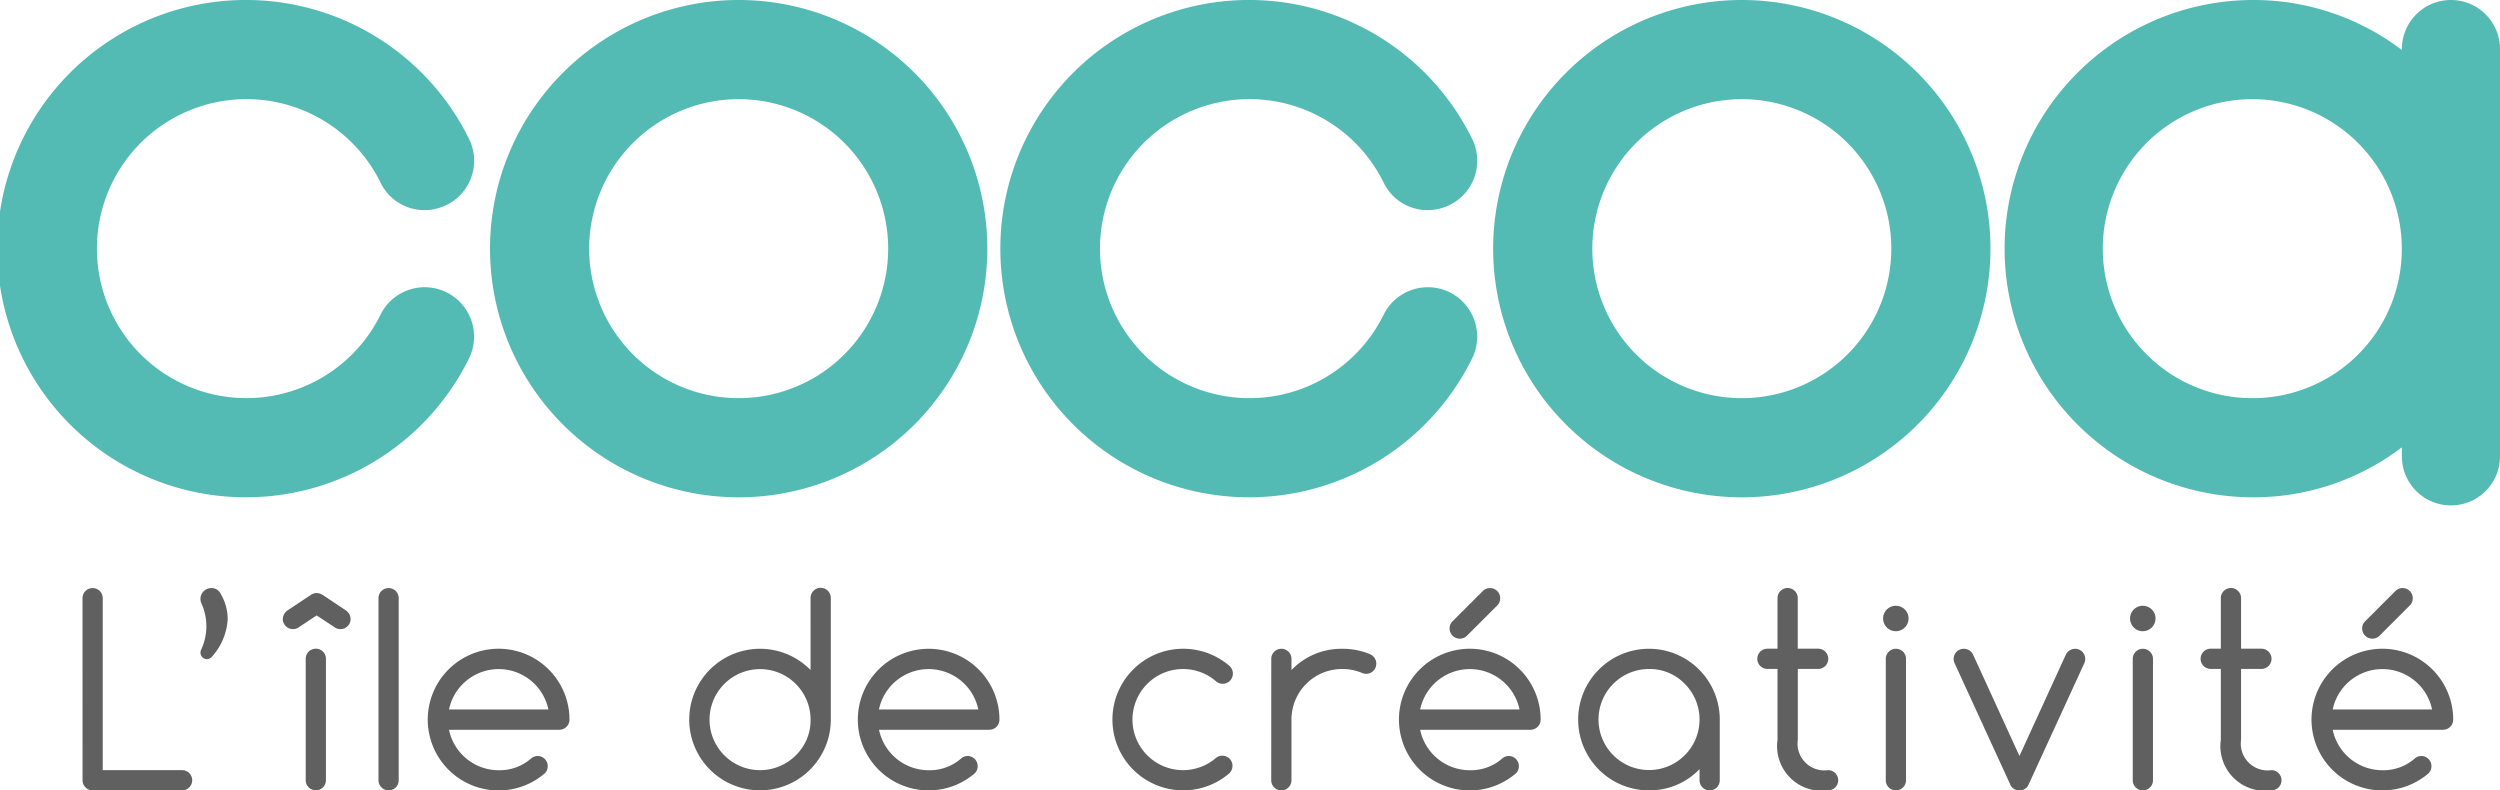
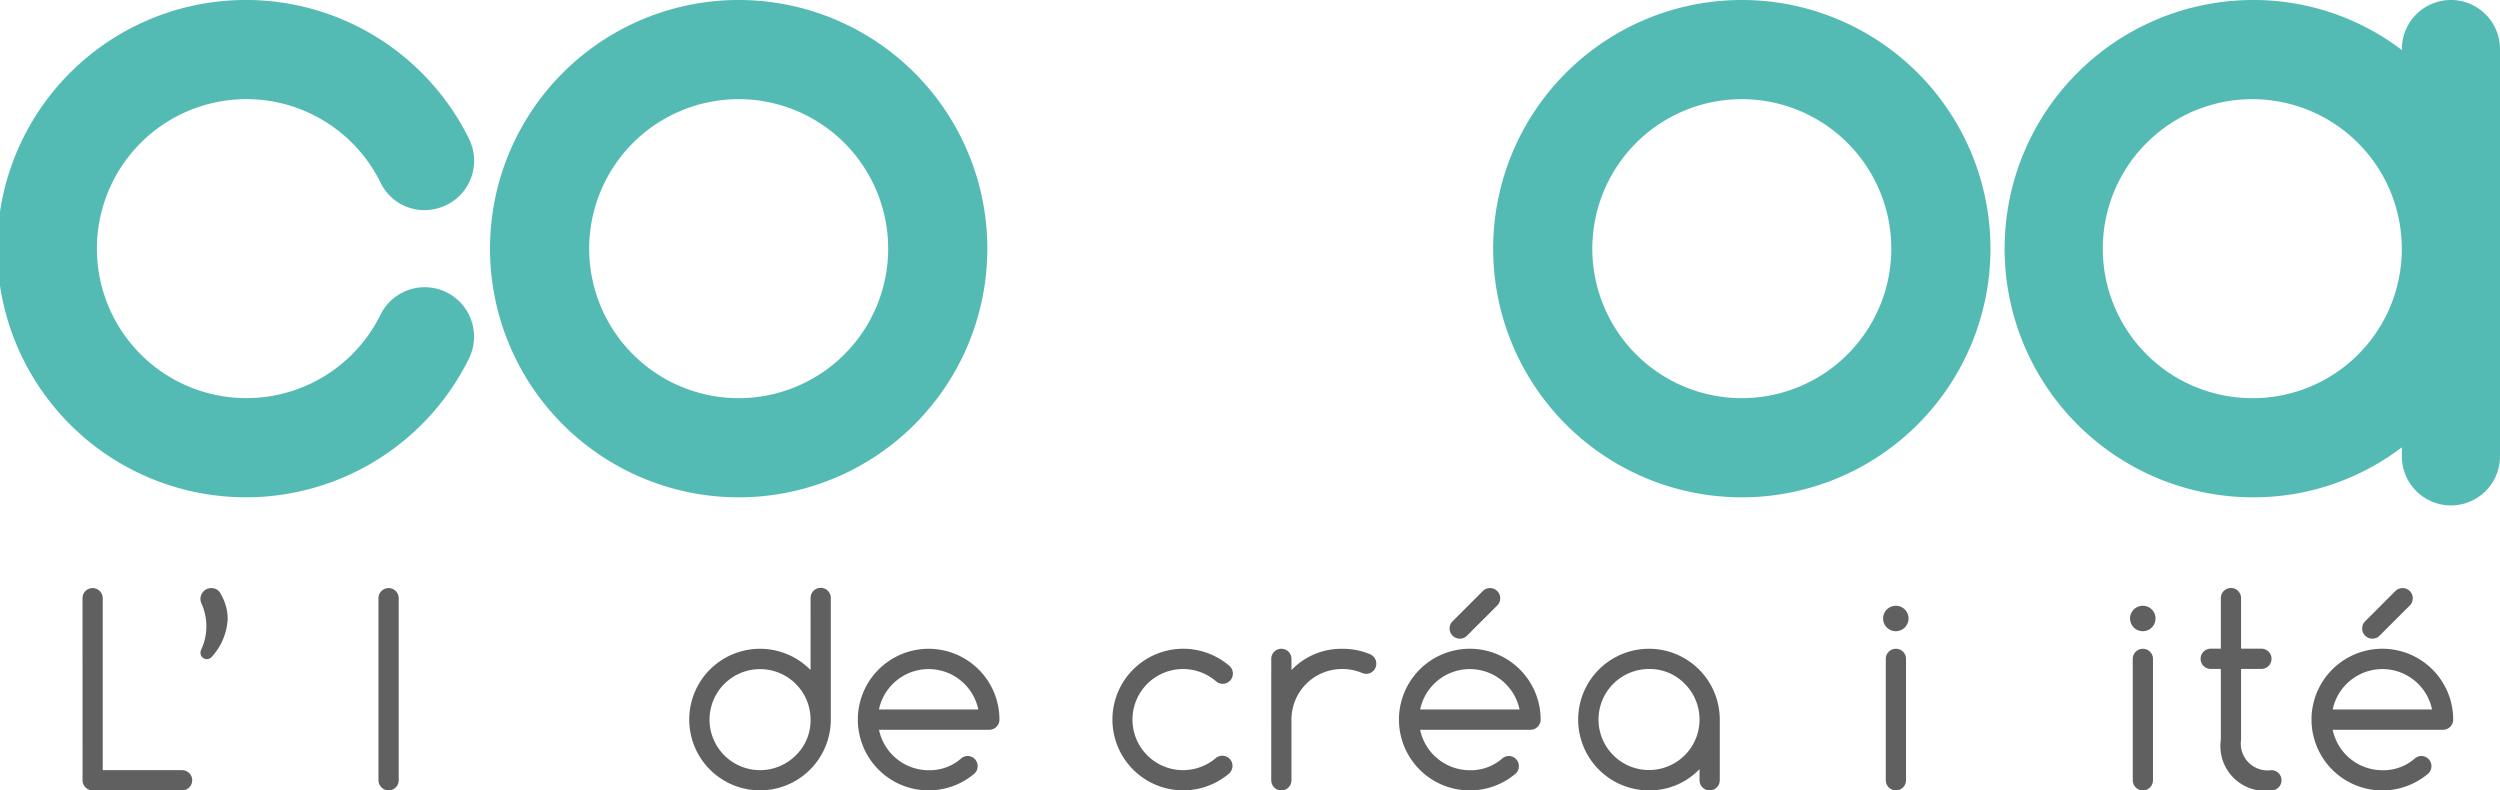
<svg xmlns="http://www.w3.org/2000/svg" width="125.803" height="39.773" viewBox="0 0 125.803 39.773">
  <g id="Groupe_178" data-name="Groupe 178" transform="translate(-192.55 -381.84)">
    <g id="Groupe_8" data-name="Groupe 8" transform="translate(192.55 381.84)">
      <g id="Groupe_7" data-name="Groupe 7">
        <g id="Groupe_6" data-name="Groupe 6">
          <g id="Groupe_5" data-name="Groupe 5">
            <g id="Groupe_4" data-name="Groupe 4">
              <g id="Groupe_2" data-name="Groupe 2" transform="translate(4.152 29.58)">
                <g id="Groupe_1" data-name="Groupe 1">
                  <path id="Tracé_1" data-name="Tracé 1" d="M200.715,440.541a.509.509,0,0,1,1.018,0v8.653h3.993a.509.509,0,0,1,0,1.018h-4.5a.51.51,0,0,1-.509-.509Z" transform="translate(-200.715 -440.019)" fill="#606060" />
                  <path id="Tracé_2" data-name="Tracé 2" d="M212.385,440.574a.545.545,0,0,1,.542-.542.508.508,0,0,1,.488.314,2.486,2.486,0,0,1,.341,1.23,3.069,3.069,0,0,1-.823,1.94.322.322,0,0,1-.547-.227.357.357,0,0,1,.027-.141,2.784,2.784,0,0,0,.016-2.357A.527.527,0,0,1,212.385,440.574Z" transform="translate(-206.45 -440.019)" fill="#606060" />
-                   <path id="Tracé_3" data-name="Tracé 3" d="M222.5,440.6l1.191.791a.552.552,0,0,1,.254.445.512.512,0,0,1-.827.4l-.88-.581-.879.581a.512.512,0,0,1-.827-.4.551.551,0,0,1,.254-.445l1.191-.791a.522.522,0,0,1,.521,0Zm-.814,3.238a.509.509,0,0,1,1.018,0v6.108a.509.509,0,0,1-1.018,0Z" transform="translate(-210.454 -440.266)" fill="#606060" />
-                   <path id="Tracé_4" data-name="Tracé 4" d="M240.413,451.433a.51.51,0,0,1,.509.509.508.508,0,0,1-.146.363,3.566,3.566,0,1,1,1.24-2.7.511.511,0,0,1-.509.509h-5.554a2.557,2.557,0,0,0,2.5,2.036,2.4,2.4,0,0,0,1.642-.6A.508.508,0,0,1,240.413,451.433Zm.541-2.341a2.554,2.554,0,0,0-5,0Z" transform="translate(-217.511 -442.971)" fill="#606060" />
                  <path id="Tracé_5" data-name="Tracé 5" d="M266.856,440.516a.509.509,0,0,1,1.018,0v6.121a3.562,3.562,0,1,1-1.044-2.52l.025.025Zm0,6.121a2.542,2.542,0,1,0-.744,1.8A2.453,2.453,0,0,0,266.856,446.637Z" transform="translate(-230.219 -440.007)" fill="#606060" />
                  <path id="Tracé_6" data-name="Tracé 6" d="M282.956,451.433a.511.511,0,0,1,.509.509.507.507,0,0,1-.147.363,3.563,3.563,0,1,1,1.242-2.7.512.512,0,0,1-.51.509H278.5a2.557,2.557,0,0,0,2.5,2.036,2.4,2.4,0,0,0,1.642-.6A.508.508,0,0,1,282.956,451.433Zm.541-2.341a2.554,2.554,0,0,0-5,0Z" transform="translate(-238.419 -442.971)" fill="#606060" />
                  <path id="Tracé_7" data-name="Tracé 7" d="M308.159,451.42a.51.51,0,0,1,.509.509.527.527,0,0,1-.159.375,3.563,3.563,0,1,1,0-5.408.508.508,0,0,1,.178.395.511.511,0,0,1-.51.509.5.5,0,0,1-.324-.114,2.544,2.544,0,1,0-.006,3.836A.5.5,0,0,1,308.159,451.42Z" transform="translate(-250.799 -442.971)" fill="#606060" />
                  <path id="Tracé_8" data-name="Tracé 8" d="M318.345,446.547a.509.509,0,0,1,1.018,0v.56a3.476,3.476,0,0,1,2.545-1.068,3.589,3.589,0,0,1,1.367.254.644.644,0,0,1,.21.134.506.506,0,0,1,.146.363.51.51,0,0,1-.509.509.5.5,0,0,1-.223-.051,2.517,2.517,0,0,0-.992-.191,2.542,2.542,0,0,0-2.545,2.545v3.054a.509.509,0,0,1-1.018,0Z" transform="translate(-258.526 -442.971)" fill="#606060" />
                  <path id="Tracé_9" data-name="Tracé 9" d="M336.51,448.481a.511.511,0,0,1,.509.509.508.508,0,0,1-.146.363,3.565,3.565,0,1,1,1.241-2.7.512.512,0,0,1-.51.509H332.05a2.557,2.557,0,0,0,2.5,2.036,2.4,2.4,0,0,0,1.642-.6A.508.508,0,0,1,336.51,448.481Zm.541-2.341a2.554,2.554,0,0,0-5,0Zm-1.113-5.243-1.546,1.546a.5.5,0,0,1-.349.134.511.511,0,0,1-.51-.509.5.5,0,0,1,.128-.344l1.546-1.546a.505.505,0,0,1,.363-.146.51.51,0,0,1,.509.509A.513.513,0,0,1,335.938,440.9Z" transform="translate(-264.739 -440.019)" fill="#606060" />
                  <path id="Tracé_10" data-name="Tracé 10" d="M354.82,452.095a3.477,3.477,0,0,1-2.545,1.069,3.563,3.563,0,1,1,3.563-3.563v3.054a.509.509,0,0,1-1.018,0Zm-2.545-5.039a2.542,2.542,0,1,0,1.8.744A2.454,2.454,0,0,0,352.274,447.056Z" transform="translate(-273.449 -442.971)" fill="#606060" />
-                   <path id="Tracé_11" data-name="Tracé 11" d="M370,449.194a.509.509,0,0,1,0,1.018,2.25,2.25,0,0,1-2.545-2.545V444.1h-.509a.509.509,0,0,1,0-1.018h.509v-2.545a.509.509,0,0,1,1.018,0v2.545H369.5a.509.509,0,0,1,0,1.018h-1.024v3.563A1.35,1.35,0,0,0,370,449.194Z" transform="translate(-282.16 -440.019)" fill="#606060" />
                  <path id="Tracé_12" data-name="Tracé 12" d="M380.176,442.42a.64.64,0,1,1-.187-.449A.613.613,0,0,1,380.176,442.42Zm-1.145,2.036a.509.509,0,0,1,1.018,0v6.108a.509.509,0,0,1-1.018,0Z" transform="translate(-288.288 -440.88)" fill="#606060" />
-                   <path id="Tracé_13" data-name="Tracé 13" d="M389.54,453.023a.489.489,0,0,1-.363.14.478.478,0,0,1-.363-.146.346.346,0,0,1-.083-.121l-2.824-6.152a.511.511,0,0,1,.47-.706.505.505,0,0,1,.363.146.558.558,0,0,1,.1.134l2.341,5.115,2.341-5.115a.534.534,0,0,1,.459-.28.509.509,0,0,1,.509.509.505.505,0,0,1-.038.2l-2.825,6.152A.426.426,0,0,1,389.54,453.023Z" transform="translate(-291.711 -442.971)" fill="#606060" />
                  <path id="Tracé_14" data-name="Tracé 14" d="M404.614,442.42a.64.64,0,1,1-.187-.449A.614.614,0,0,1,404.614,442.42Zm-1.145,2.036a.509.509,0,0,1,1.018,0v6.108a.509.509,0,0,1-1.018,0Z" transform="translate(-300.298 -440.88)" fill="#606060" />
                  <path id="Tracé_15" data-name="Tracé 15" d="M413.869,449.194a.509.509,0,0,1,0,1.018,2.249,2.249,0,0,1-2.545-2.545V444.1h-.509a.509.509,0,0,1,0-1.018h.509v-2.545a.509.509,0,0,1,1.018,0v2.545h1.024a.509.509,0,0,1,0,1.018h-1.024v3.563A1.349,1.349,0,0,0,413.869,449.194Z" transform="translate(-303.721 -440.019)" fill="#606060" />
                  <path id="Tracé_16" data-name="Tracé 16" d="M426.809,448.481a.511.511,0,0,1,.509.509.508.508,0,0,1-.146.363,3.565,3.565,0,1,1,1.241-2.7.512.512,0,0,1-.51.509h-5.554a2.557,2.557,0,0,0,2.5,2.036,2.4,2.4,0,0,0,1.642-.6A.508.508,0,0,1,426.809,448.481Zm.541-2.341a2.554,2.554,0,0,0-5,0Zm-1.113-5.243-1.546,1.546a.5.5,0,0,1-.349.134.511.511,0,0,1-.51-.509.5.5,0,0,1,.128-.344l1.546-1.546a.505.505,0,0,1,.363-.146.51.51,0,0,1,.509.509A.513.513,0,0,1,426.237,440.9Z" transform="translate(-309.117 -440.019)" fill="#606060" />
                  <path id="Tracé_17" data-name="Tracé 17" d="M230.509,450.212a.509.509,0,0,0,.509-.509v-9.162a.509.509,0,0,0-1.018,0V449.7a.509.509,0,0,0,.509.509Z" transform="translate(-215.107 -440.019)" fill="#606060" />
                </g>
              </g>
              <g id="Groupe_3" data-name="Groupe 3">
                <path id="Tracé_18" data-name="Tracé 18" d="M253.551,381.84a12.513,12.513,0,1,0,12.513,12.513A12.513,12.513,0,0,0,253.551,381.84Zm0,20.036a7.523,7.523,0,1,1,7.523-7.523A7.524,7.524,0,0,1,253.551,401.876Z" transform="translate(-216.38 -381.84)" fill="#53bbb4" />
                <path id="Tracé_19" data-name="Tracé 19" d="M352.813,381.84a12.513,12.513,0,1,0,12.513,12.513A12.513,12.513,0,0,0,352.813,381.84Zm0,20.036a7.523,7.523,0,1,1,7.523-7.523A7.524,7.524,0,0,1,352.813,401.876Z" transform="translate(-265.163 -381.84)" fill="#53bbb4" />
                <path id="Tracé_20" data-name="Tracé 20" d="M415.921,384.309a2.469,2.469,0,0,0-2.469-2.469h0a2.469,2.469,0,0,0-2.469,2.469v.049a12.319,12.319,0,0,0-7.478-2.518,12.513,12.513,0,0,0,0,25.026,12.321,12.321,0,0,0,7.478-2.517v.455a2.469,2.469,0,0,0,2.469,2.469h0a2.469,2.469,0,0,0,2.469-2.469Zm-12.416,17.567a7.523,7.523,0,1,1,7.474-7.523A7.5,7.5,0,0,1,403.505,401.876Z" transform="translate(-290.118 -381.84)" fill="#53bbb4" />
                <path id="Tracé_21" data-name="Tracé 21" d="M211.686,397.7a7.523,7.523,0,1,1,.02-6.657,2.451,2.451,0,0,0,2.711,1.318l.029-.007a2.48,2.48,0,0,0,1.715-3.506,12.513,12.513,0,1,0-.016,11.04,2.487,2.487,0,0,0-1.7-3.539l-.028-.006A2.481,2.481,0,0,0,211.686,397.7Z" transform="translate(-192.55 -381.84)" fill="#53bbb4" />
-                 <path id="Tracé_22" data-name="Tracé 22" d="M310.949,397.7a7.524,7.524,0,1,1,.019-6.657,2.451,2.451,0,0,0,2.711,1.318l.029-.007a2.48,2.48,0,0,0,1.715-3.506,12.513,12.513,0,1,0-.016,11.04,2.488,2.488,0,0,0-1.7-3.539l-.029-.006A2.481,2.481,0,0,0,310.949,397.7Z" transform="translate(-241.334 -381.84)" fill="#53bbb4" />
              </g>
            </g>
          </g>
        </g>
      </g>
    </g>
  </g>
</svg>